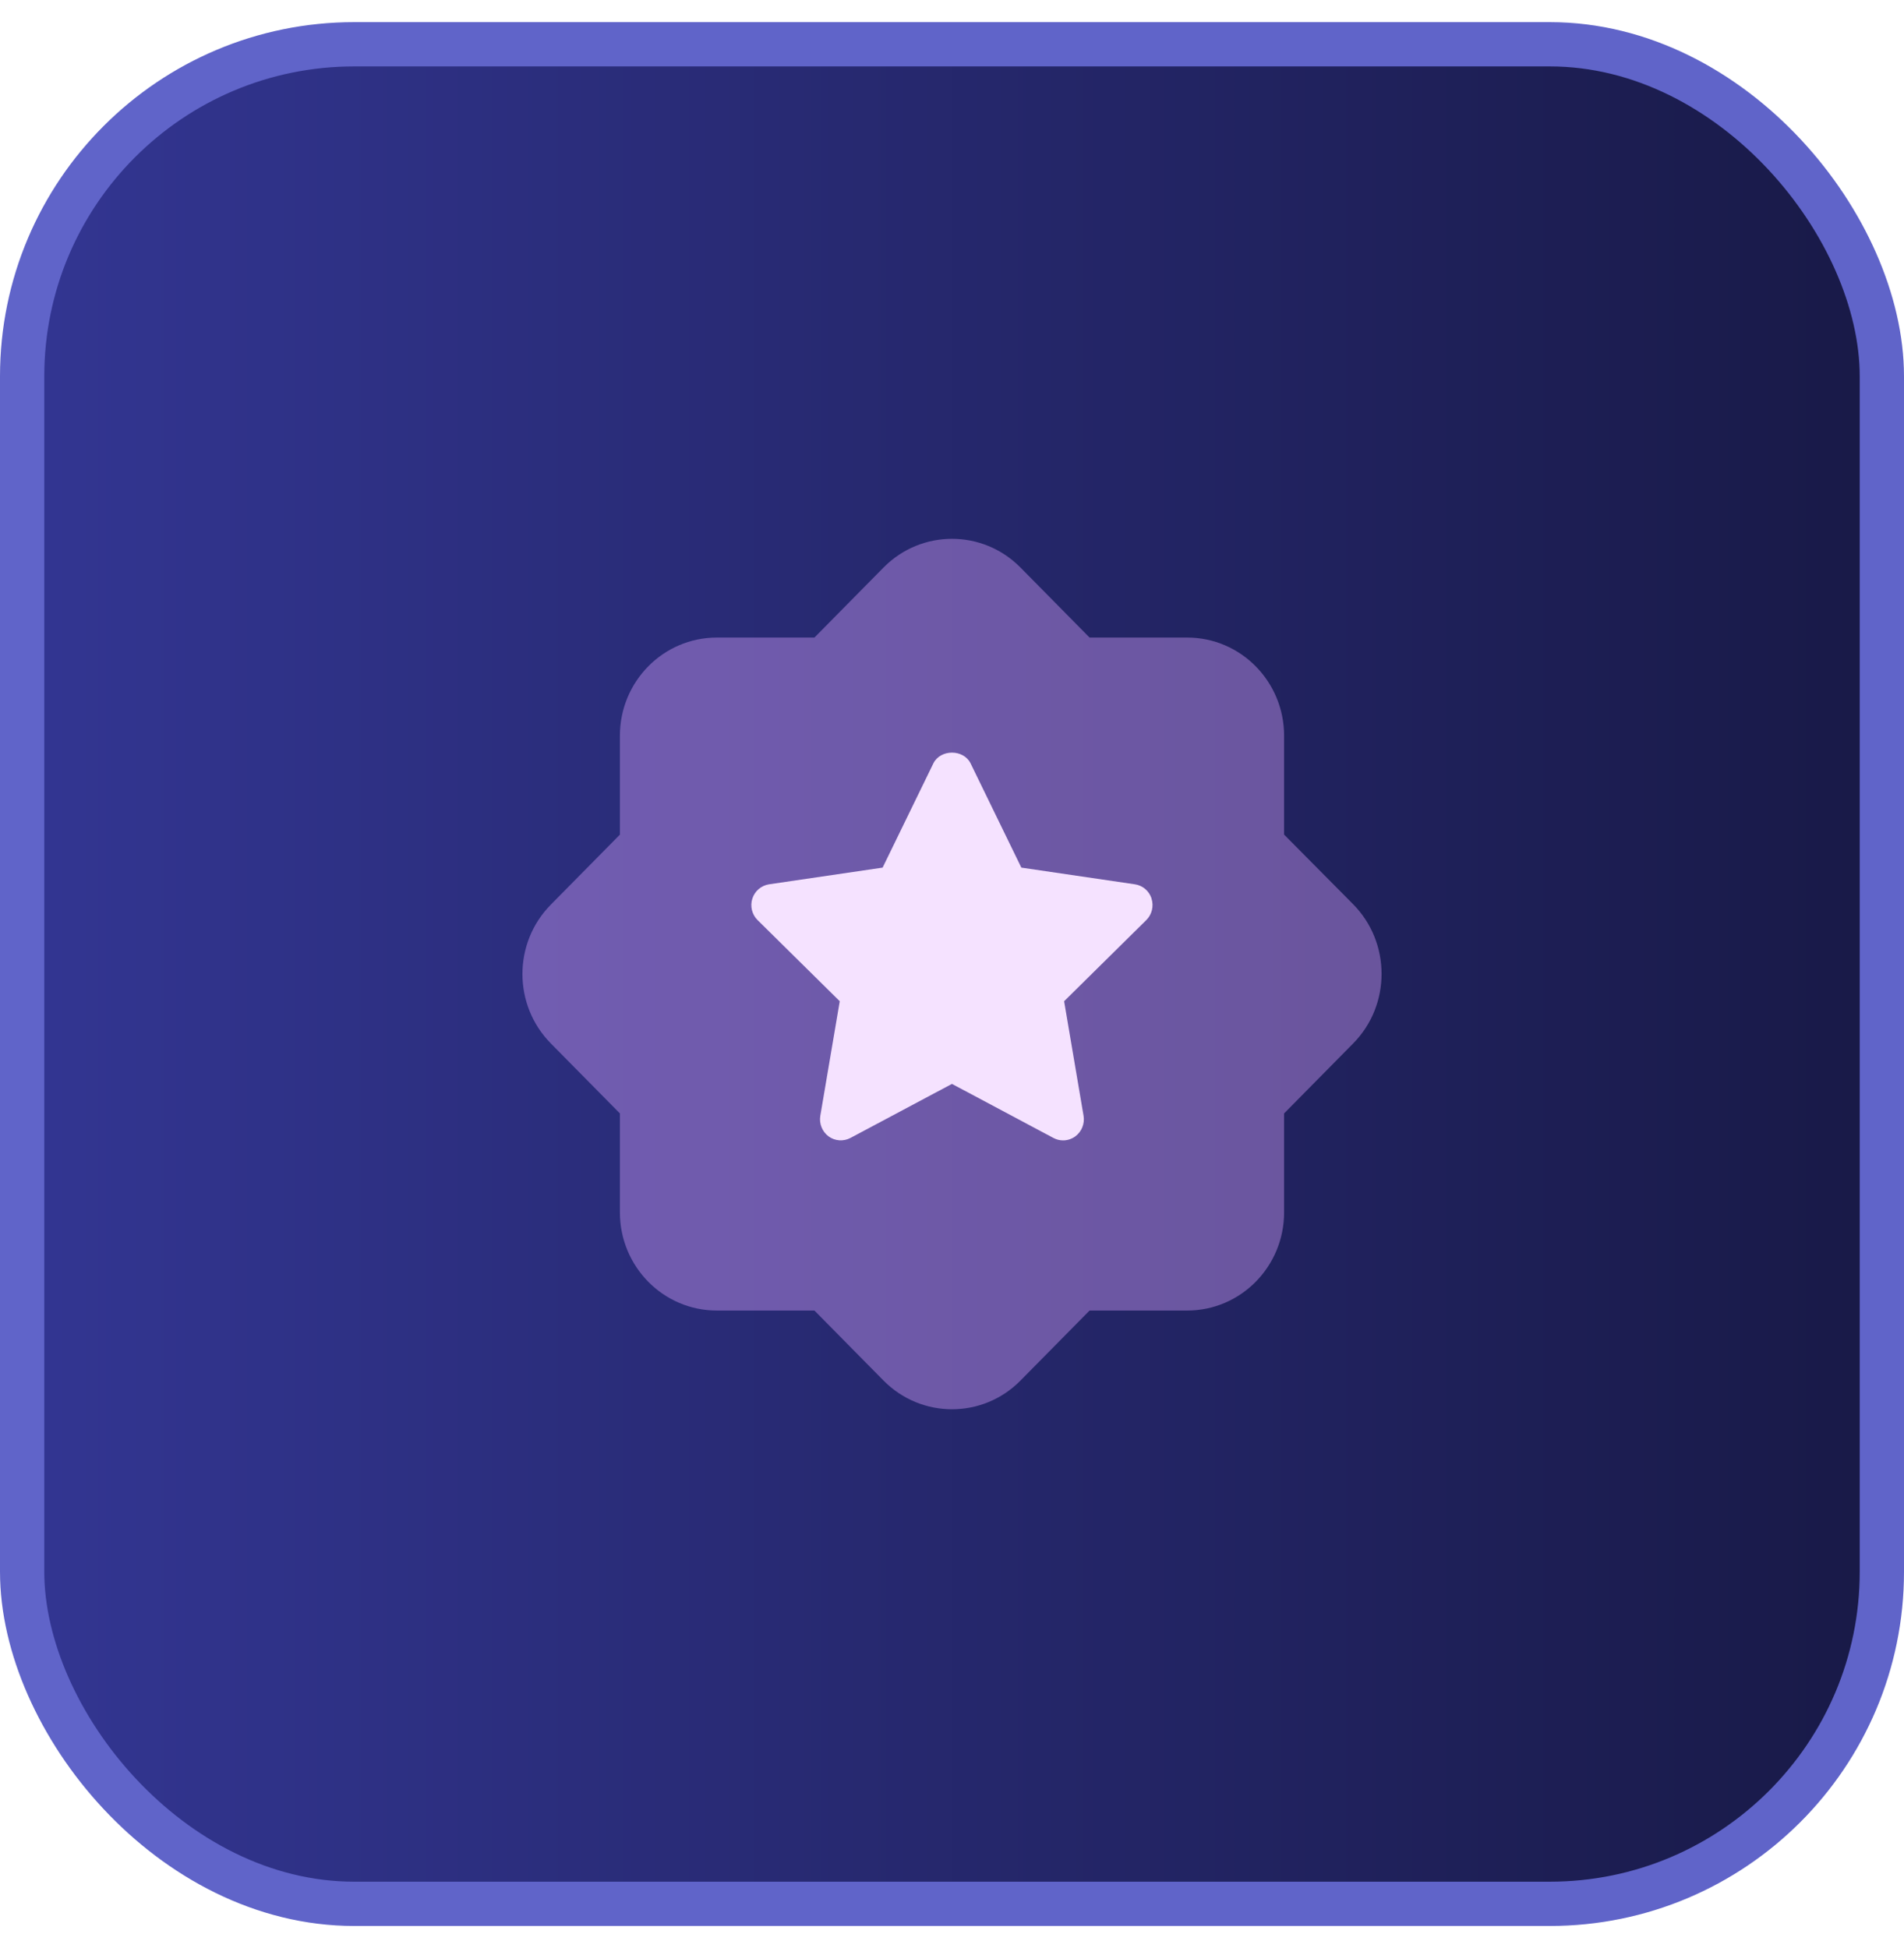
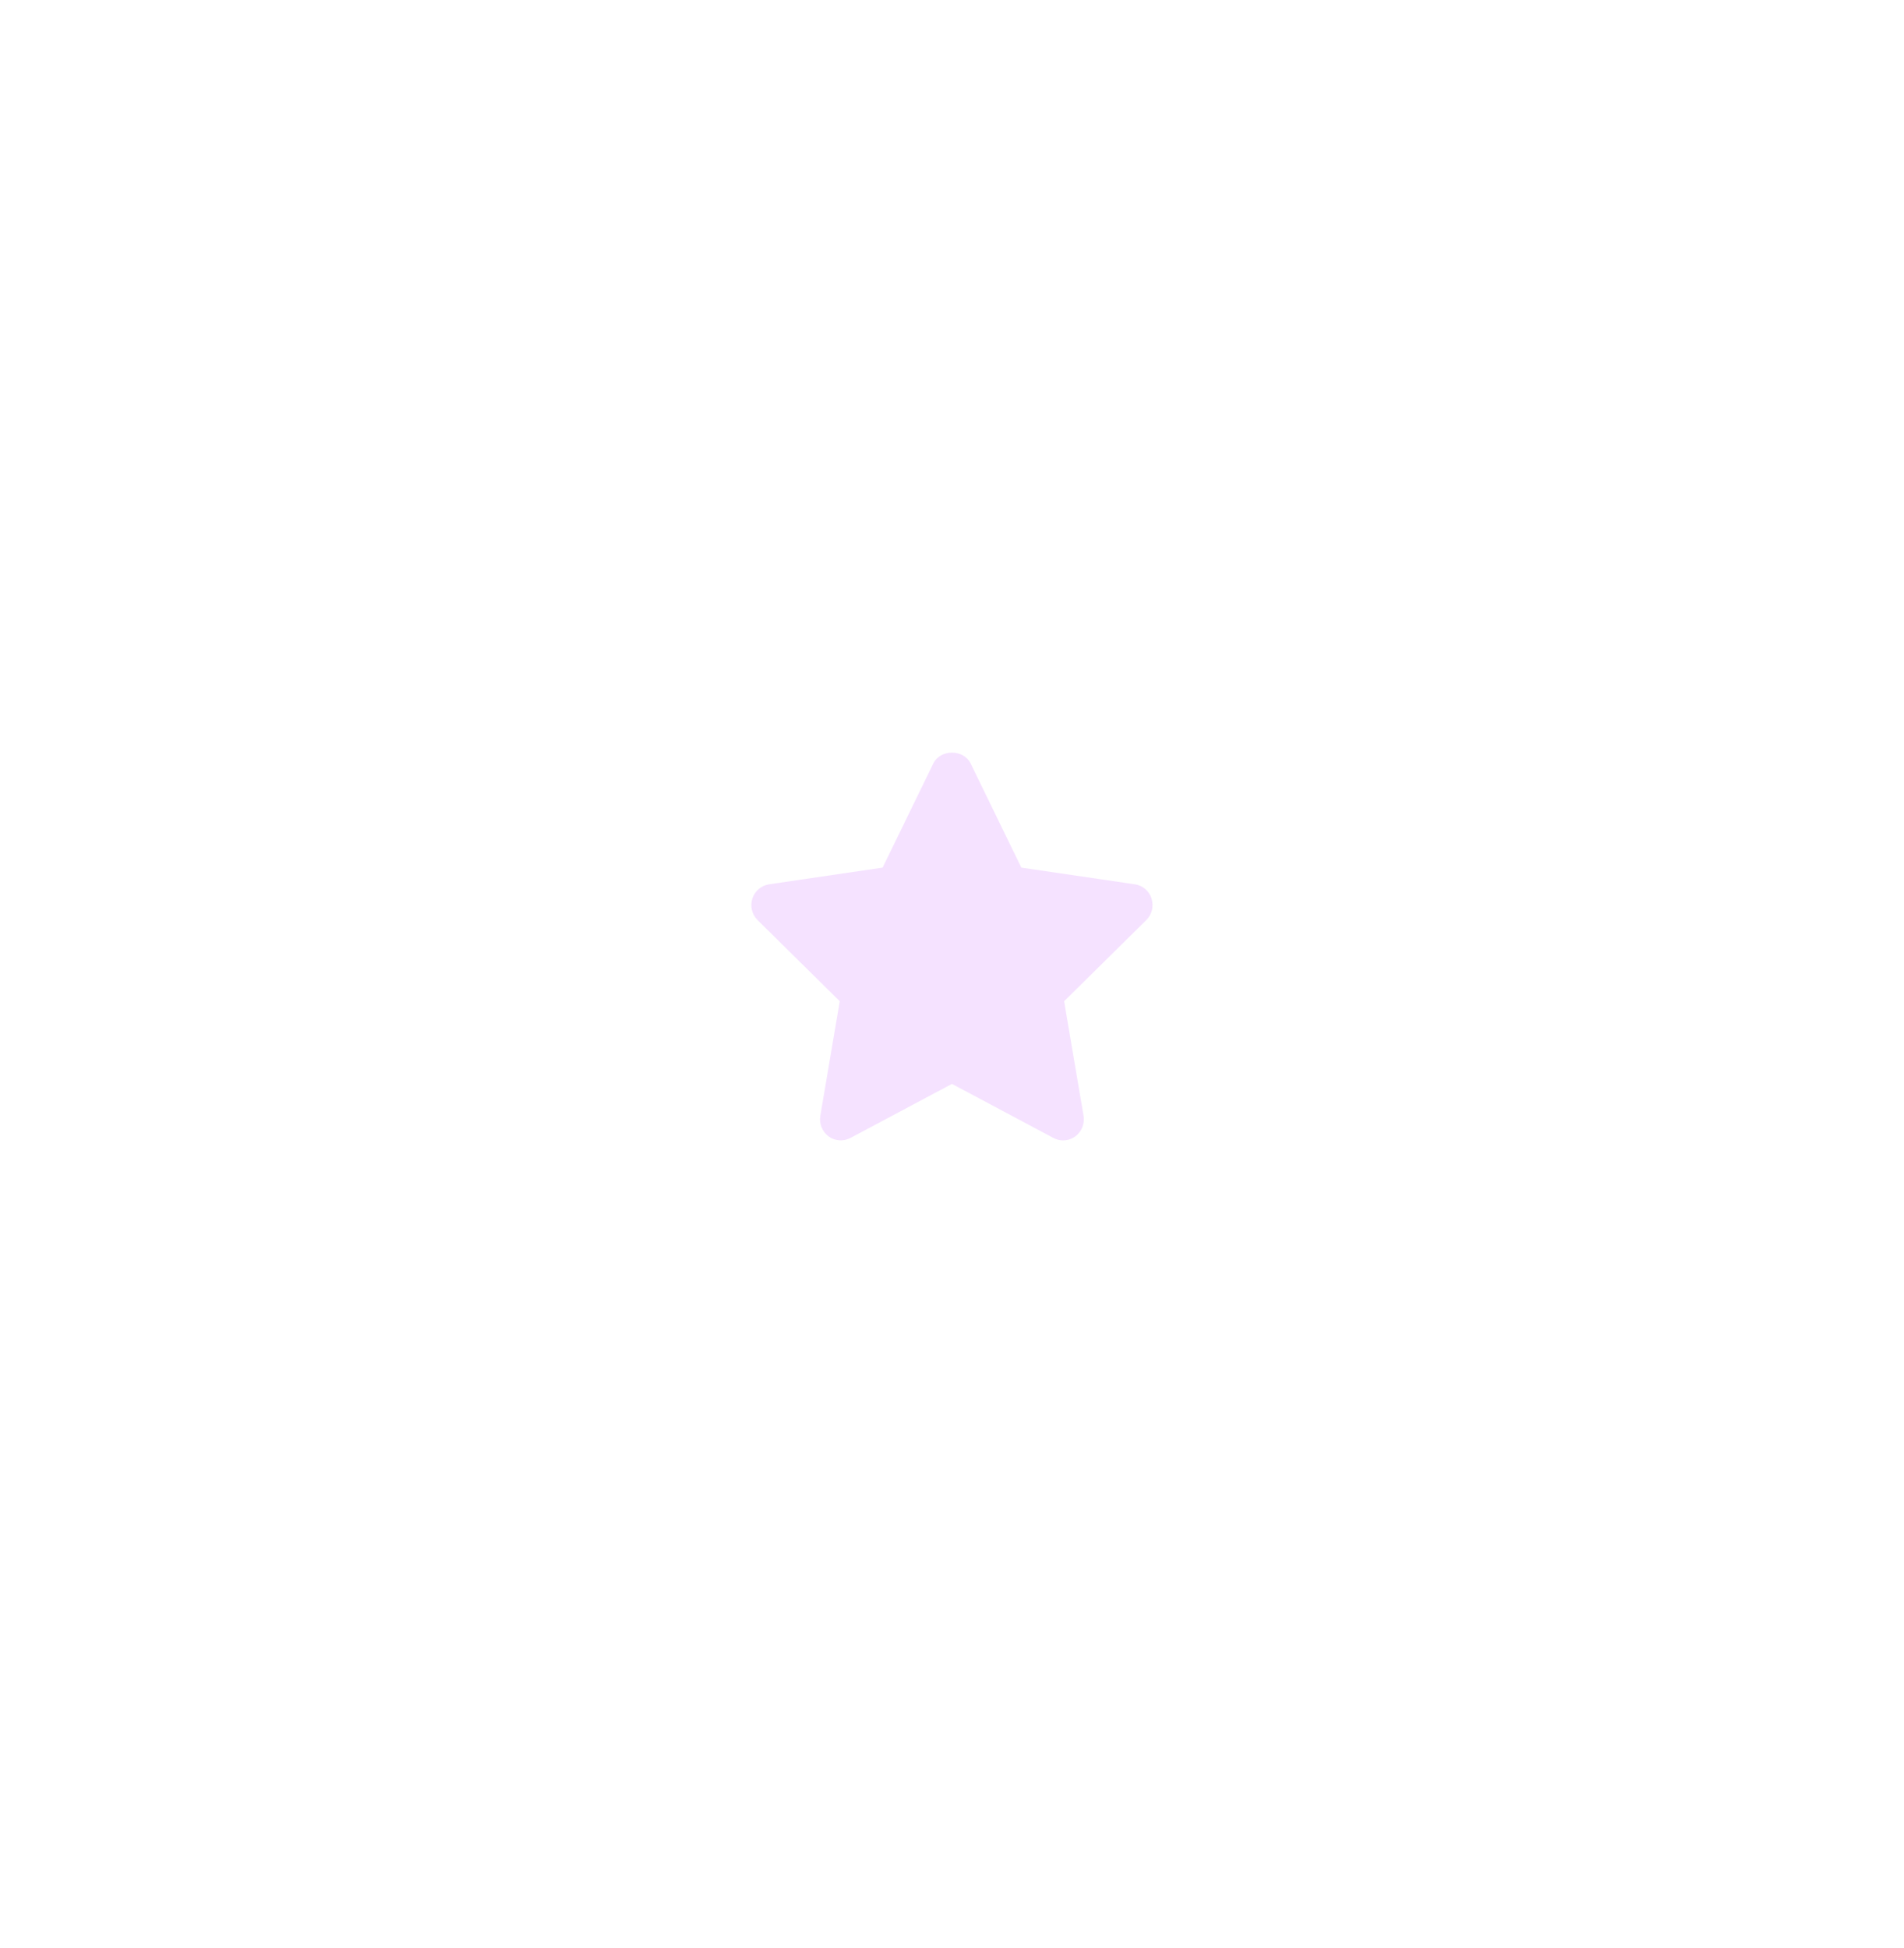
<svg xmlns="http://www.w3.org/2000/svg" width="43" height="44" viewBox="0 0 43 44" fill="none">
-   <rect x="0.5" y="1" width="42" height="42" rx="7.5" fill="url(#paint0_linear_13_466)" />
-   <rect x="0.5" y="1" width="42" height="42" rx="7.5" stroke="#6064C9" />
-   <path fill-rule="evenodd" clip-rule="evenodd" d="M19.953 12.819C20.808 11.953 22.192 11.954 23.046 12.818L24.607 14.4H26.812C28.02 14.4 29 15.393 29 16.617V18.85L30.559 20.423C31.415 21.288 31.416 22.702 30.56 23.567L29 25.148V27.383C29 28.607 28.02 29.6 26.812 29.6H24.607L23.047 31.181C22.193 32.047 20.808 32.045 19.954 31.182L18.393 29.6H16.188C14.98 29.6 14 28.607 14 27.383V25.148L12.441 23.568C11.585 22.703 11.585 21.297 12.44 20.432L14 18.851V16.617C14 15.393 14.98 14.4 16.188 14.4H18.393L19.953 12.819Z" fill="#D9A3FF" fill-opacity="0.4" />
  <path d="M26.008 20.296C25.953 20.124 25.806 19.998 25.63 19.973L23.066 19.596L21.92 17.242C21.761 16.918 21.238 16.918 21.079 17.242L19.933 19.596L17.369 19.973C17.192 20 17.046 20.125 16.991 20.296C16.936 20.468 16.983 20.657 17.11 20.782L18.965 22.614L18.526 25.201C18.496 25.379 18.569 25.559 18.712 25.666C18.856 25.772 19.049 25.785 19.206 25.702L21.499 24.481L23.791 25.702C23.86 25.739 23.935 25.757 24.009 25.757C24.106 25.757 24.203 25.726 24.285 25.666C24.429 25.559 24.501 25.379 24.471 25.201L24.032 22.614L25.887 20.782C26.015 20.656 26.061 20.467 26.006 20.296H26.008Z" fill="#F5E2FF" />
  <defs>
    <linearGradient id="paint0_linear_13_466" x1="0" y1="22" x2="43" y2="22" gradientUnits="userSpaceOnUse">
      <stop stop-color="#333693" />
      <stop offset="1" stop-color="#181946" />
    </linearGradient>
  </defs>
</svg>